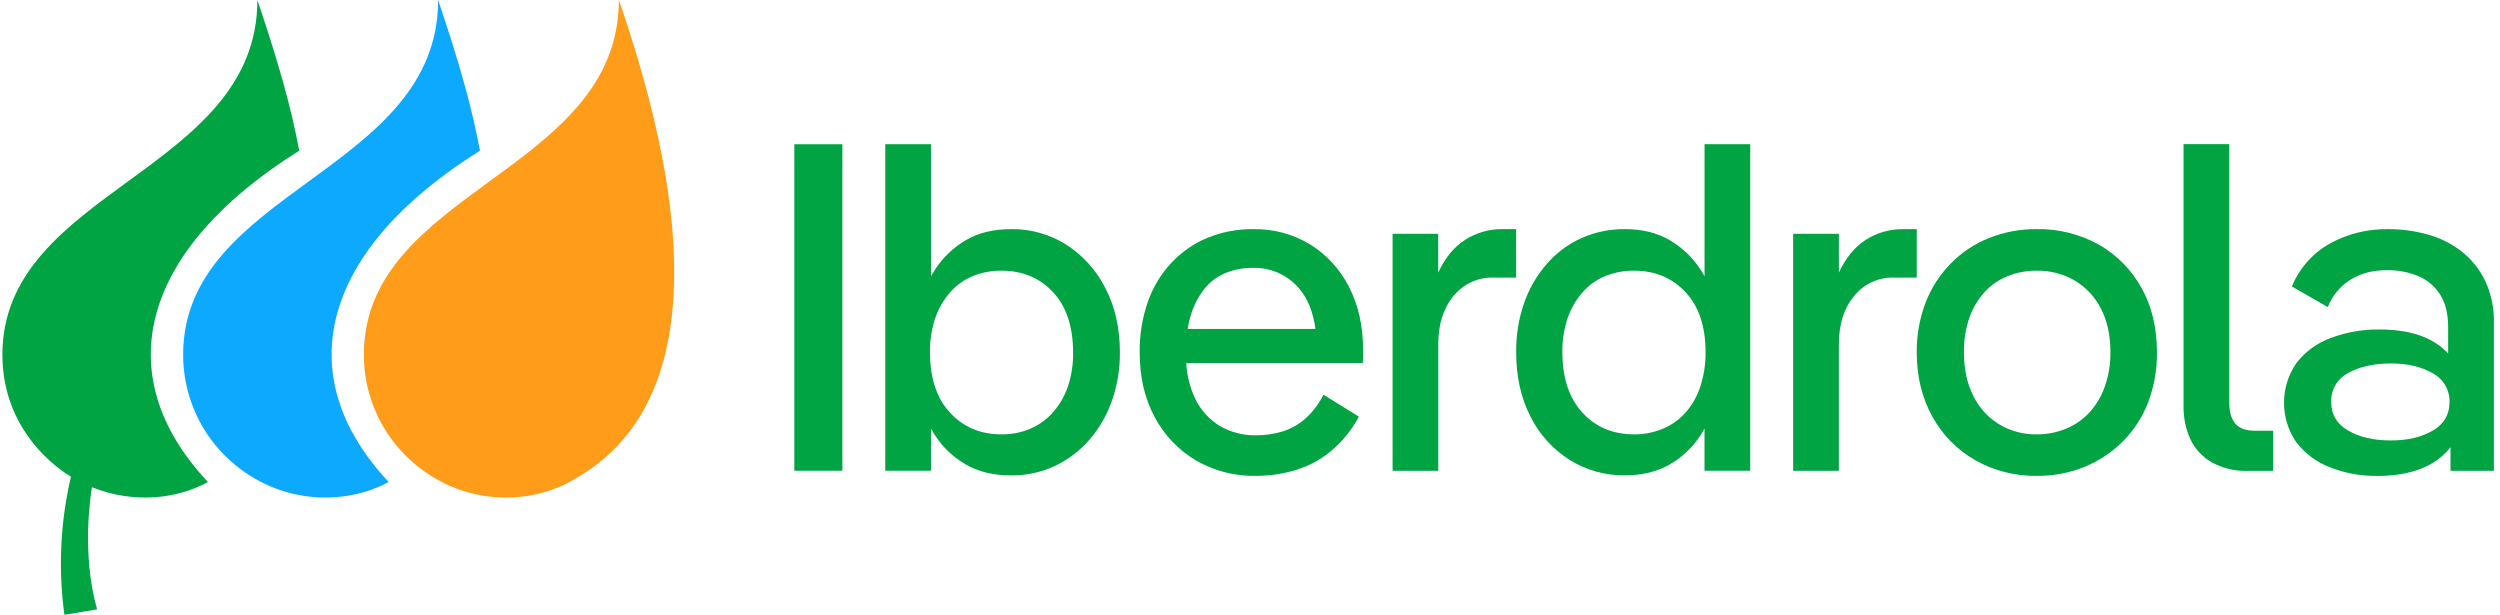
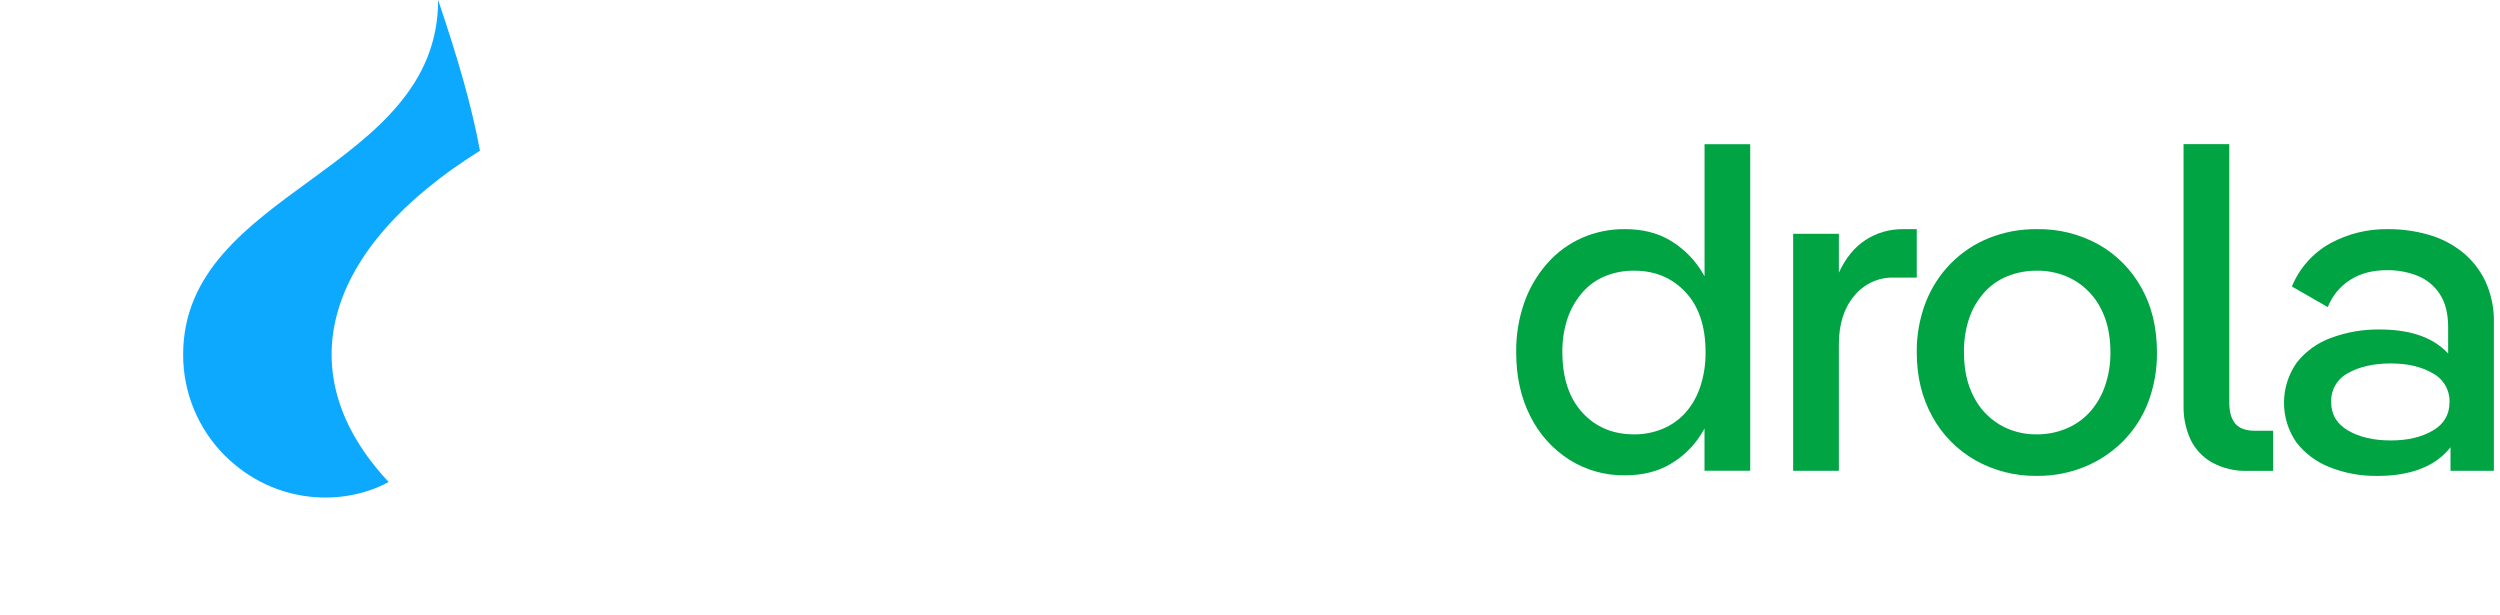
<svg xmlns="http://www.w3.org/2000/svg" width="244" height="60" viewBox="0 0 244 60" fill="none">
  <g id="Logo">
-     <path id="Vector" d="M82.217 14.079H77.527V45.944H82.217V14.079Z" fill="#00A443" />
-     <path id="Vector_2" d="M104.088 23.89C102.476 22.867 100.602 22.337 98.694 22.364C96.964 22.364 95.492 22.72 94.278 23.433C93.08 24.132 92.06 25.098 91.296 26.256C91.145 26.496 91.001 26.724 90.864 26.965V14.077H86.402V45.945H90.864V41.825C90.994 42.065 91.131 42.286 91.275 42.507C92.028 43.673 93.051 44.641 94.256 45.33C95.483 46.043 96.963 46.399 98.694 46.399C100.138 46.415 101.568 46.112 102.882 45.513C104.154 44.921 105.293 44.077 106.228 43.031C107.215 41.919 107.98 40.629 108.482 39.23C109.042 37.676 109.32 36.034 109.301 34.382C109.301 32.014 108.831 29.932 107.891 28.135C107.025 26.405 105.712 24.94 104.088 23.89ZM104.225 37.728C103.907 38.658 103.41 39.516 102.762 40.254C102.154 40.943 101.399 41.487 100.554 41.846C99.66 42.22 98.699 42.407 97.731 42.394C95.698 42.394 94.029 41.689 92.724 40.278C91.418 38.866 90.765 36.901 90.765 34.382C90.746 33.239 90.923 32.101 91.289 31.018C91.609 30.097 92.103 29.247 92.745 28.515C93.35 27.828 94.106 27.29 94.953 26.943C95.836 26.588 96.779 26.41 97.731 26.419C99.795 26.419 101.477 27.118 102.776 28.515C104.075 29.911 104.728 31.869 104.734 34.386C104.755 35.521 104.583 36.651 104.225 37.728Z" fill="#00A443" />
-     <path id="Vector_3" d="M127.85 23.845C126.189 22.844 124.28 22.331 122.341 22.365C120.806 22.345 119.282 22.631 117.858 23.206C116.521 23.759 115.319 24.592 114.331 25.649C113.309 26.743 112.526 28.037 112.031 29.45C111.481 31.038 111.211 32.709 111.234 34.389C111.234 36.792 111.719 38.894 112.69 40.694C113.611 42.444 114.997 43.906 116.695 44.92C118.474 45.959 120.506 46.487 122.567 46.446C123.885 46.448 125.197 46.256 126.459 45.876C127.726 45.494 128.903 44.86 129.919 44.012C131.024 43.076 131.943 41.94 132.629 40.665L129.169 38.524C128.739 39.391 128.152 40.17 127.439 40.824C126.794 41.403 126.033 41.837 125.207 42.099C124.351 42.362 123.46 42.493 122.564 42.486C121.335 42.506 120.123 42.192 119.059 41.576C117.998 40.932 117.151 39.988 116.628 38.863C116.126 37.783 115.838 36.617 115.779 35.427H132.994C133.025 35.217 133.04 35.004 133.04 34.791V34.197C133.04 31.83 132.577 29.759 131.651 27.984C130.79 26.28 129.475 24.847 127.85 23.845ZM117.492 28.261C118.036 27.561 118.75 27.012 119.566 26.665C120.431 26.308 121.36 26.131 122.295 26.144C123.146 26.121 123.991 26.289 124.768 26.635C125.545 26.981 126.234 27.497 126.786 28.145C127.62 29.106 128.156 30.427 128.393 32.107H115.912C115.98 31.684 116.075 31.266 116.195 30.855C116.461 29.917 116.901 29.036 117.492 28.261Z" fill="#00A443" />
-     <path id="Vector_4" d="M147.972 22.365H146.651C145.353 22.345 144.078 22.71 142.987 23.413C141.909 24.103 141.036 25.169 140.368 26.611V22.819H135.916V45.947H140.375V33.609C140.375 31.638 140.877 30.059 141.879 28.874C142.338 28.306 142.92 27.851 143.581 27.542C144.242 27.233 144.965 27.079 145.695 27.091H147.972V22.365Z" fill="#00A443" />
+     <path id="Vector" d="M82.217 14.079V45.944H82.217V14.079Z" fill="#00A443" />
    <path id="Vector_5" d="M166.364 26.965C166.227 26.724 166.086 26.484 165.932 26.256C165.169 25.098 164.148 24.132 162.95 23.433C161.738 22.719 160.281 22.362 158.58 22.364C157.131 22.35 155.696 22.645 154.371 23.229C153.084 23.805 151.937 24.651 151.007 25.711C150.028 26.824 149.271 28.114 148.775 29.512C148.226 31.076 147.957 32.724 147.98 34.382C147.98 36.749 148.442 38.835 149.366 40.64C150.225 42.368 151.538 43.83 153.165 44.869C154.785 45.888 156.666 46.417 158.58 46.392C160.281 46.392 161.746 46.036 162.974 45.323C164.176 44.634 165.197 43.669 165.951 42.507C166.095 42.286 166.23 42.058 166.36 41.825V45.945H170.821V14.077H166.364V26.965ZM164.522 40.254C163.909 40.946 163.146 41.491 162.292 41.846C161.405 42.216 160.452 42.402 159.491 42.394C157.426 42.394 155.744 41.689 154.445 40.278C153.146 38.866 152.493 36.901 152.487 34.382C152.467 33.239 152.644 32.101 153.011 31.018C153.331 30.097 153.826 29.247 154.469 28.515C155.074 27.827 155.829 27.289 156.677 26.943C157.574 26.585 158.532 26.407 159.498 26.419C161.53 26.419 163.2 27.118 164.507 28.515C165.814 29.911 166.466 31.869 166.463 34.386C166.476 35.521 166.303 36.65 165.951 37.728C165.651 38.658 165.164 39.517 164.522 40.254Z" fill="#00A443" />
    <path id="Vector_6" d="M187.075 22.365H185.756C184.458 22.345 183.183 22.71 182.092 23.413C181.014 24.103 180.141 25.169 179.473 26.611V22.819H175.012V45.947H179.473V33.609C179.473 31.638 179.974 30.059 180.975 28.874C181.435 28.305 182.018 27.849 182.681 27.54C183.344 27.231 184.069 27.078 184.8 27.091H187.075V22.365Z" fill="#00A443" />
    <path id="Vector_7" d="M204.83 23.865C202.979 22.841 200.891 22.323 198.776 22.364C197.186 22.349 195.609 22.642 194.131 23.229C192.729 23.789 191.459 24.634 190.4 25.711C189.327 26.802 188.489 28.104 187.94 29.533C187.35 31.081 187.056 32.725 187.075 34.382C187.075 36.749 187.584 38.843 188.601 40.664C189.576 42.443 191.025 43.916 192.788 44.919C194.628 45.954 196.711 46.48 198.821 46.445C200.413 46.46 201.991 46.158 203.465 45.558C204.861 44.985 206.129 44.142 207.197 43.076C208.272 41.995 209.109 40.7 209.655 39.276C210.248 37.713 210.541 36.053 210.519 34.382C210.519 31.979 210.012 29.877 208.996 28.077C208.022 26.316 206.581 24.858 204.83 23.865ZM205.421 37.75C205.095 38.686 204.58 39.546 203.91 40.277C203.274 40.959 202.498 41.495 201.635 41.846C200.724 42.217 199.749 42.403 198.766 42.394C197.495 42.41 196.244 42.078 195.148 41.433C194.06 40.777 193.182 39.823 192.618 38.684C191.993 37.486 191.682 36.052 191.683 34.382C191.663 33.239 191.841 32.101 192.207 31.018C192.529 30.093 193.032 29.242 193.687 28.514C194.314 27.822 195.093 27.284 195.962 26.943C196.861 26.591 197.819 26.413 198.785 26.419C200.086 26.396 201.369 26.729 202.495 27.38C203.585 28.032 204.469 28.979 205.044 30.112C205.667 31.297 205.979 32.724 205.979 34.391C205.991 35.535 205.802 36.672 205.421 37.75Z" fill="#00A443" />
    <path id="Vector_8" d="M218.146 41.325C217.767 40.854 217.577 40.178 217.577 39.297V14.07H213.115V39.583C213.088 40.728 213.322 41.864 213.8 42.906C214.254 43.845 214.984 44.624 215.893 45.138C216.953 45.712 218.147 45.995 219.353 45.957H221.856V42.041H220.035C219.156 42.029 218.526 41.795 218.146 41.325Z" fill="#00A443" />
    <path id="Vector_9" d="M242.533 27.371C241.991 26.262 241.206 25.29 240.236 24.527C239.26 23.772 238.146 23.216 236.956 22.888C235.69 22.534 234.38 22.358 233.064 22.364C231.095 22.334 229.151 22.812 227.421 23.753C225.736 24.694 224.42 26.178 223.687 27.962L227.192 29.973C227.617 28.887 228.374 27.962 229.355 27.331C230.34 26.69 231.546 26.369 232.973 26.369C233.993 26.356 235.006 26.542 235.955 26.917C236.841 27.273 237.596 27.893 238.117 28.693C238.665 29.513 238.939 30.59 238.939 31.924V34.502C238.782 34.336 238.614 34.173 238.436 34.022C237.009 32.779 234.946 32.157 232.245 32.157C230.63 32.136 229.026 32.414 227.512 32.977C226.183 33.453 225.017 34.297 224.148 35.41C223.352 36.547 222.922 37.9 222.918 39.288C222.914 40.676 223.335 42.032 224.124 43.173C224.974 44.269 226.107 45.112 227.401 45.609C228.872 46.186 230.442 46.472 232.022 46.45C234.753 46.45 236.862 45.806 238.35 44.516C238.65 44.255 238.925 43.965 239.169 43.651V45.95H243.403V31.513C243.44 30.084 243.142 28.665 242.533 27.371ZM237.435 42.027C236.344 42.668 234.982 42.988 233.35 42.988C231.68 42.988 230.291 42.668 229.184 42.027C228.077 41.386 227.524 40.461 227.524 39.25C227.5 38.666 227.644 38.089 227.938 37.585C228.232 37.081 228.665 36.671 229.184 36.405C230.291 35.782 231.68 35.471 233.35 35.473C234.989 35.473 236.35 35.793 237.435 36.434C237.945 36.703 238.369 37.11 238.659 37.609C238.949 38.108 239.092 38.678 239.073 39.255C239.073 40.469 238.527 41.394 237.435 42.029V42.027Z" fill="#00A443" />
-     <path id="Vector_10" d="M35.514 34.619C35.508 38.286 36.953 41.807 39.533 44.412C44.511 49.39 51.27 49.381 55.578 47.041C60.851 44.179 72.715 35.597 60.397 -0.002C60.397 16.802 35.514 18.51 35.514 34.619Z" fill="#FF9C1A" />
    <path id="Vector_11" d="M46.845 14.709C46.029 10.305 44.719 5.796 42.761 -0.002C42.761 16.802 17.875 18.51 17.875 34.619C17.869 38.285 19.312 41.805 21.89 44.412C26.868 49.39 33.679 49.376 37.934 47.041C28.04 36.491 31.524 24.279 46.845 14.709Z" fill="#0DA9FF" />
-     <path id="Vector_12" d="M29.205 14.709C28.388 10.305 27.076 5.796 25.12 -0.002C25.12 16.802 0.234 18.51 0.234 34.619C0.234 42.882 6.928 46.519 6.928 46.519C5.888 50.937 5.67 55.508 6.286 60.005L9.48 59.474C7.918 54.044 8.876 48.132 8.975 47.553C13.059 49.189 17.271 48.703 20.294 47.045C10.385 36.491 13.883 24.281 29.205 14.709Z" fill="#00A443" />
  </g>
</svg>